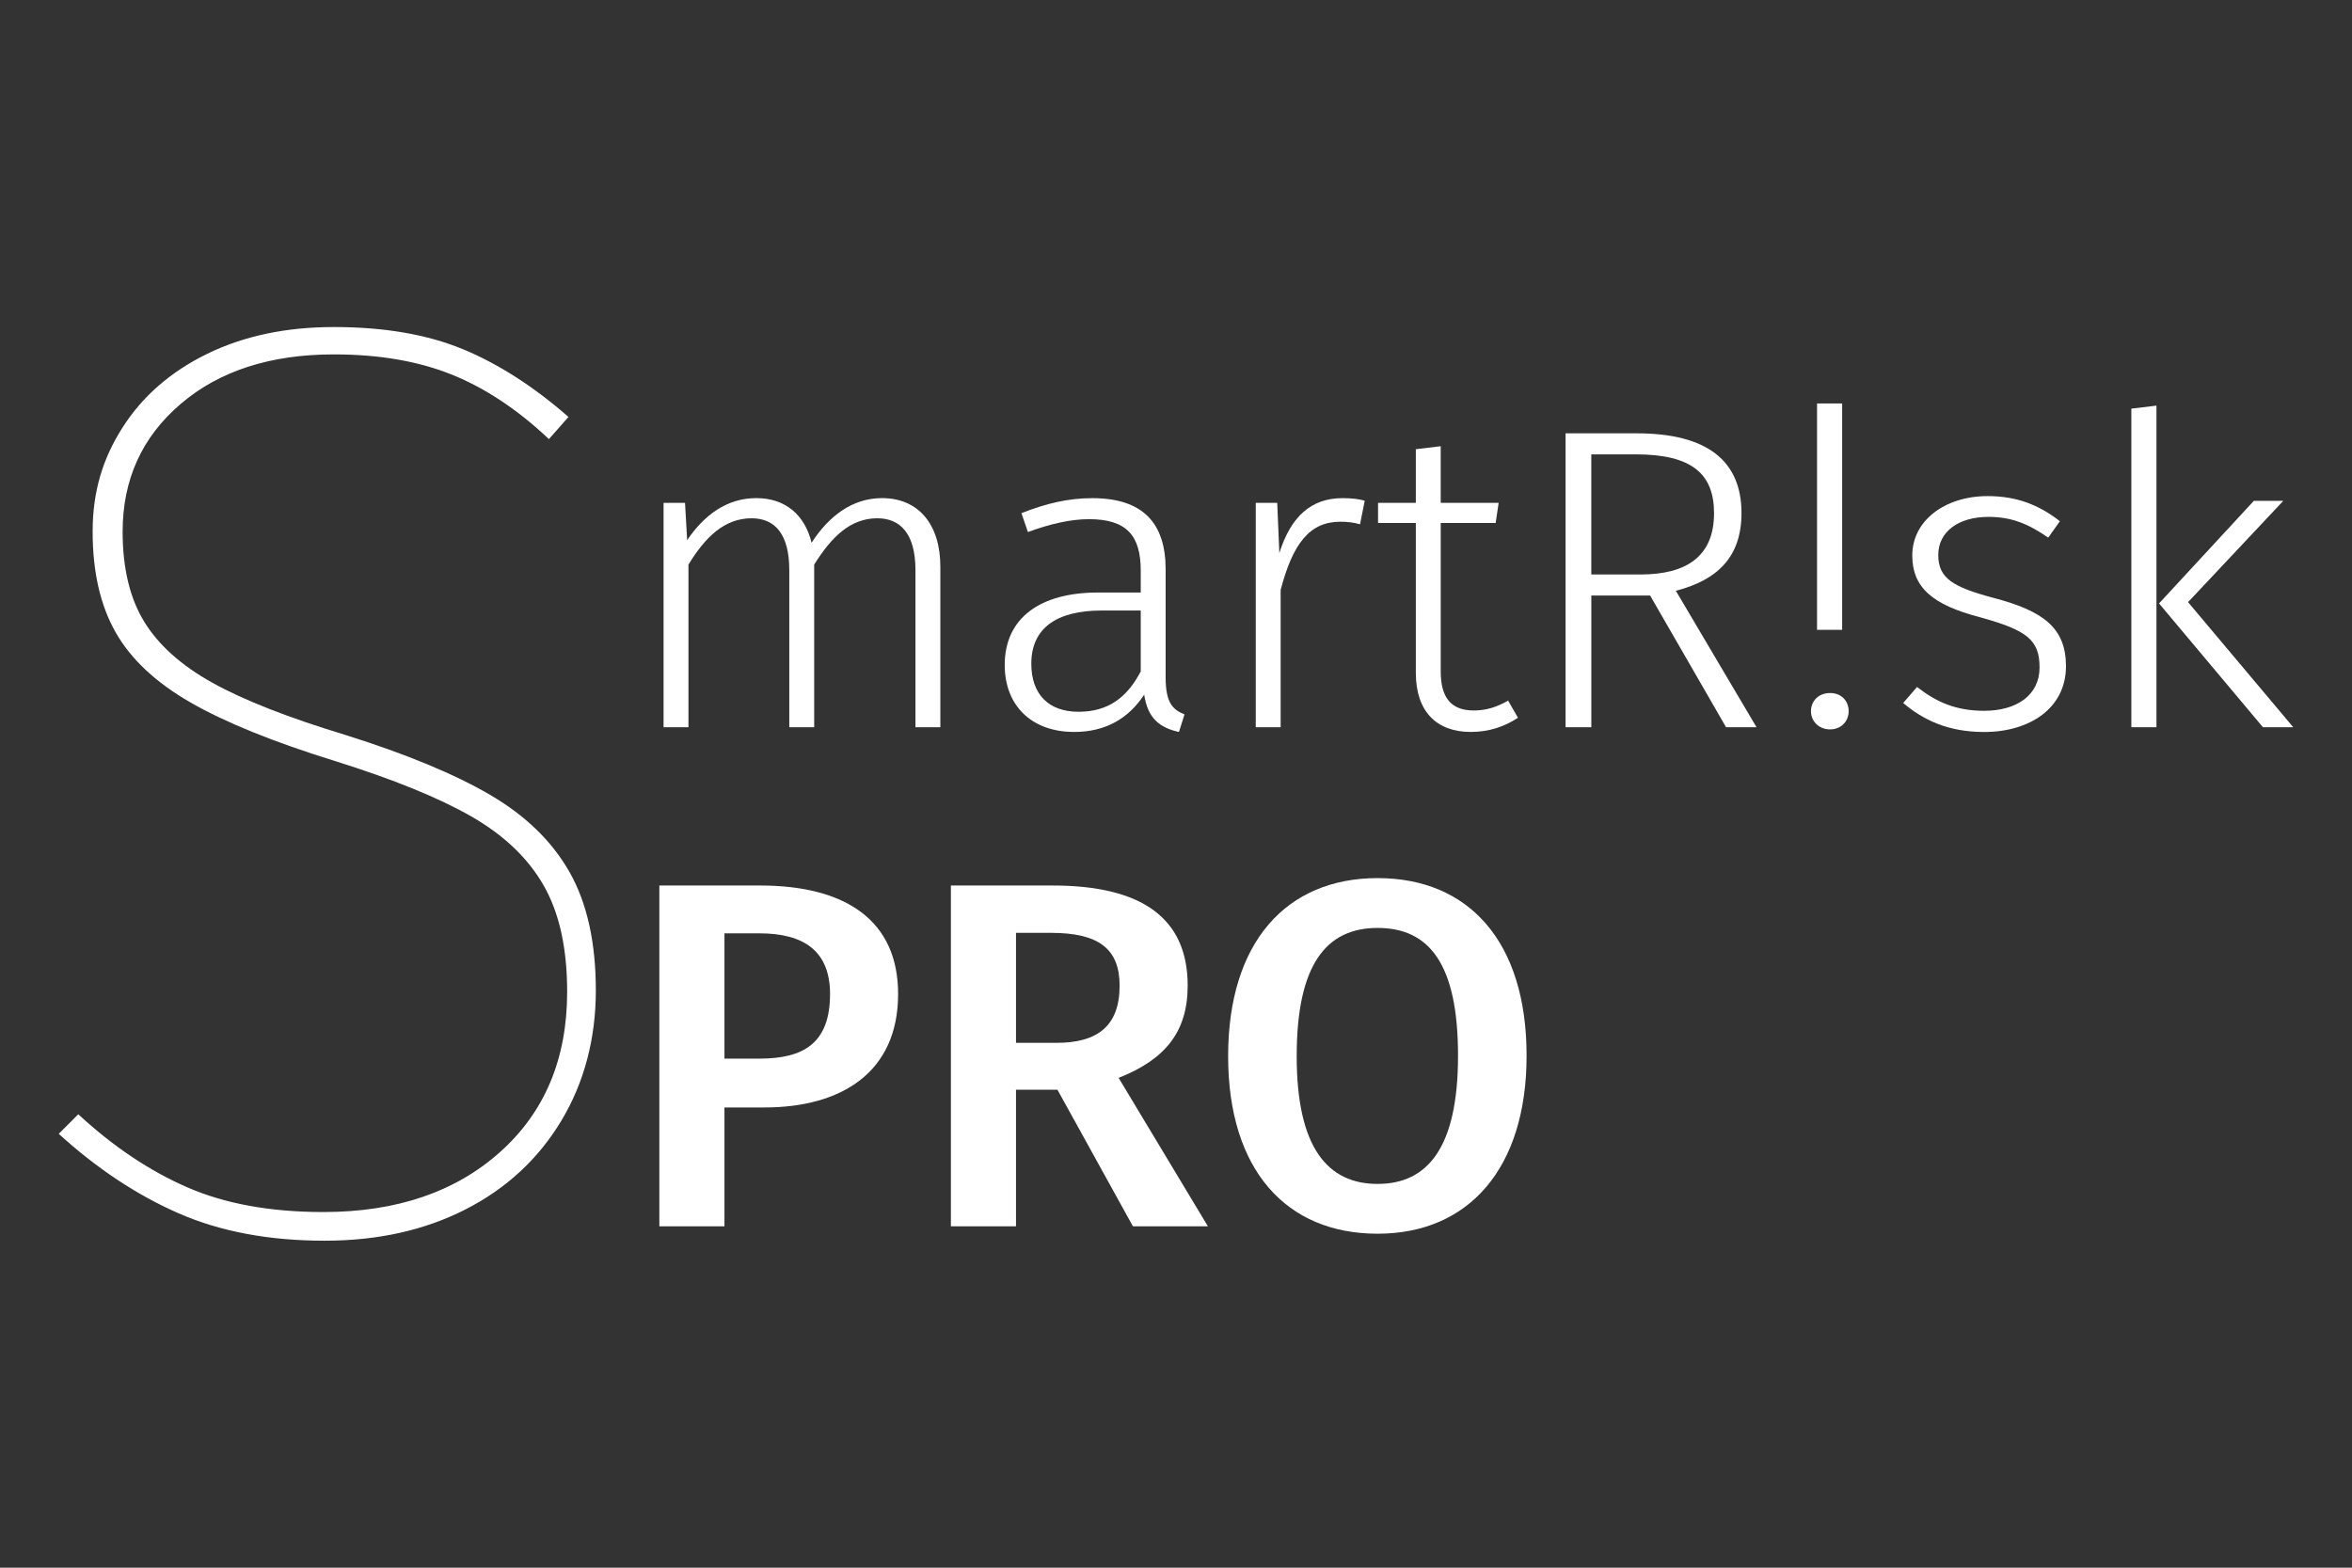
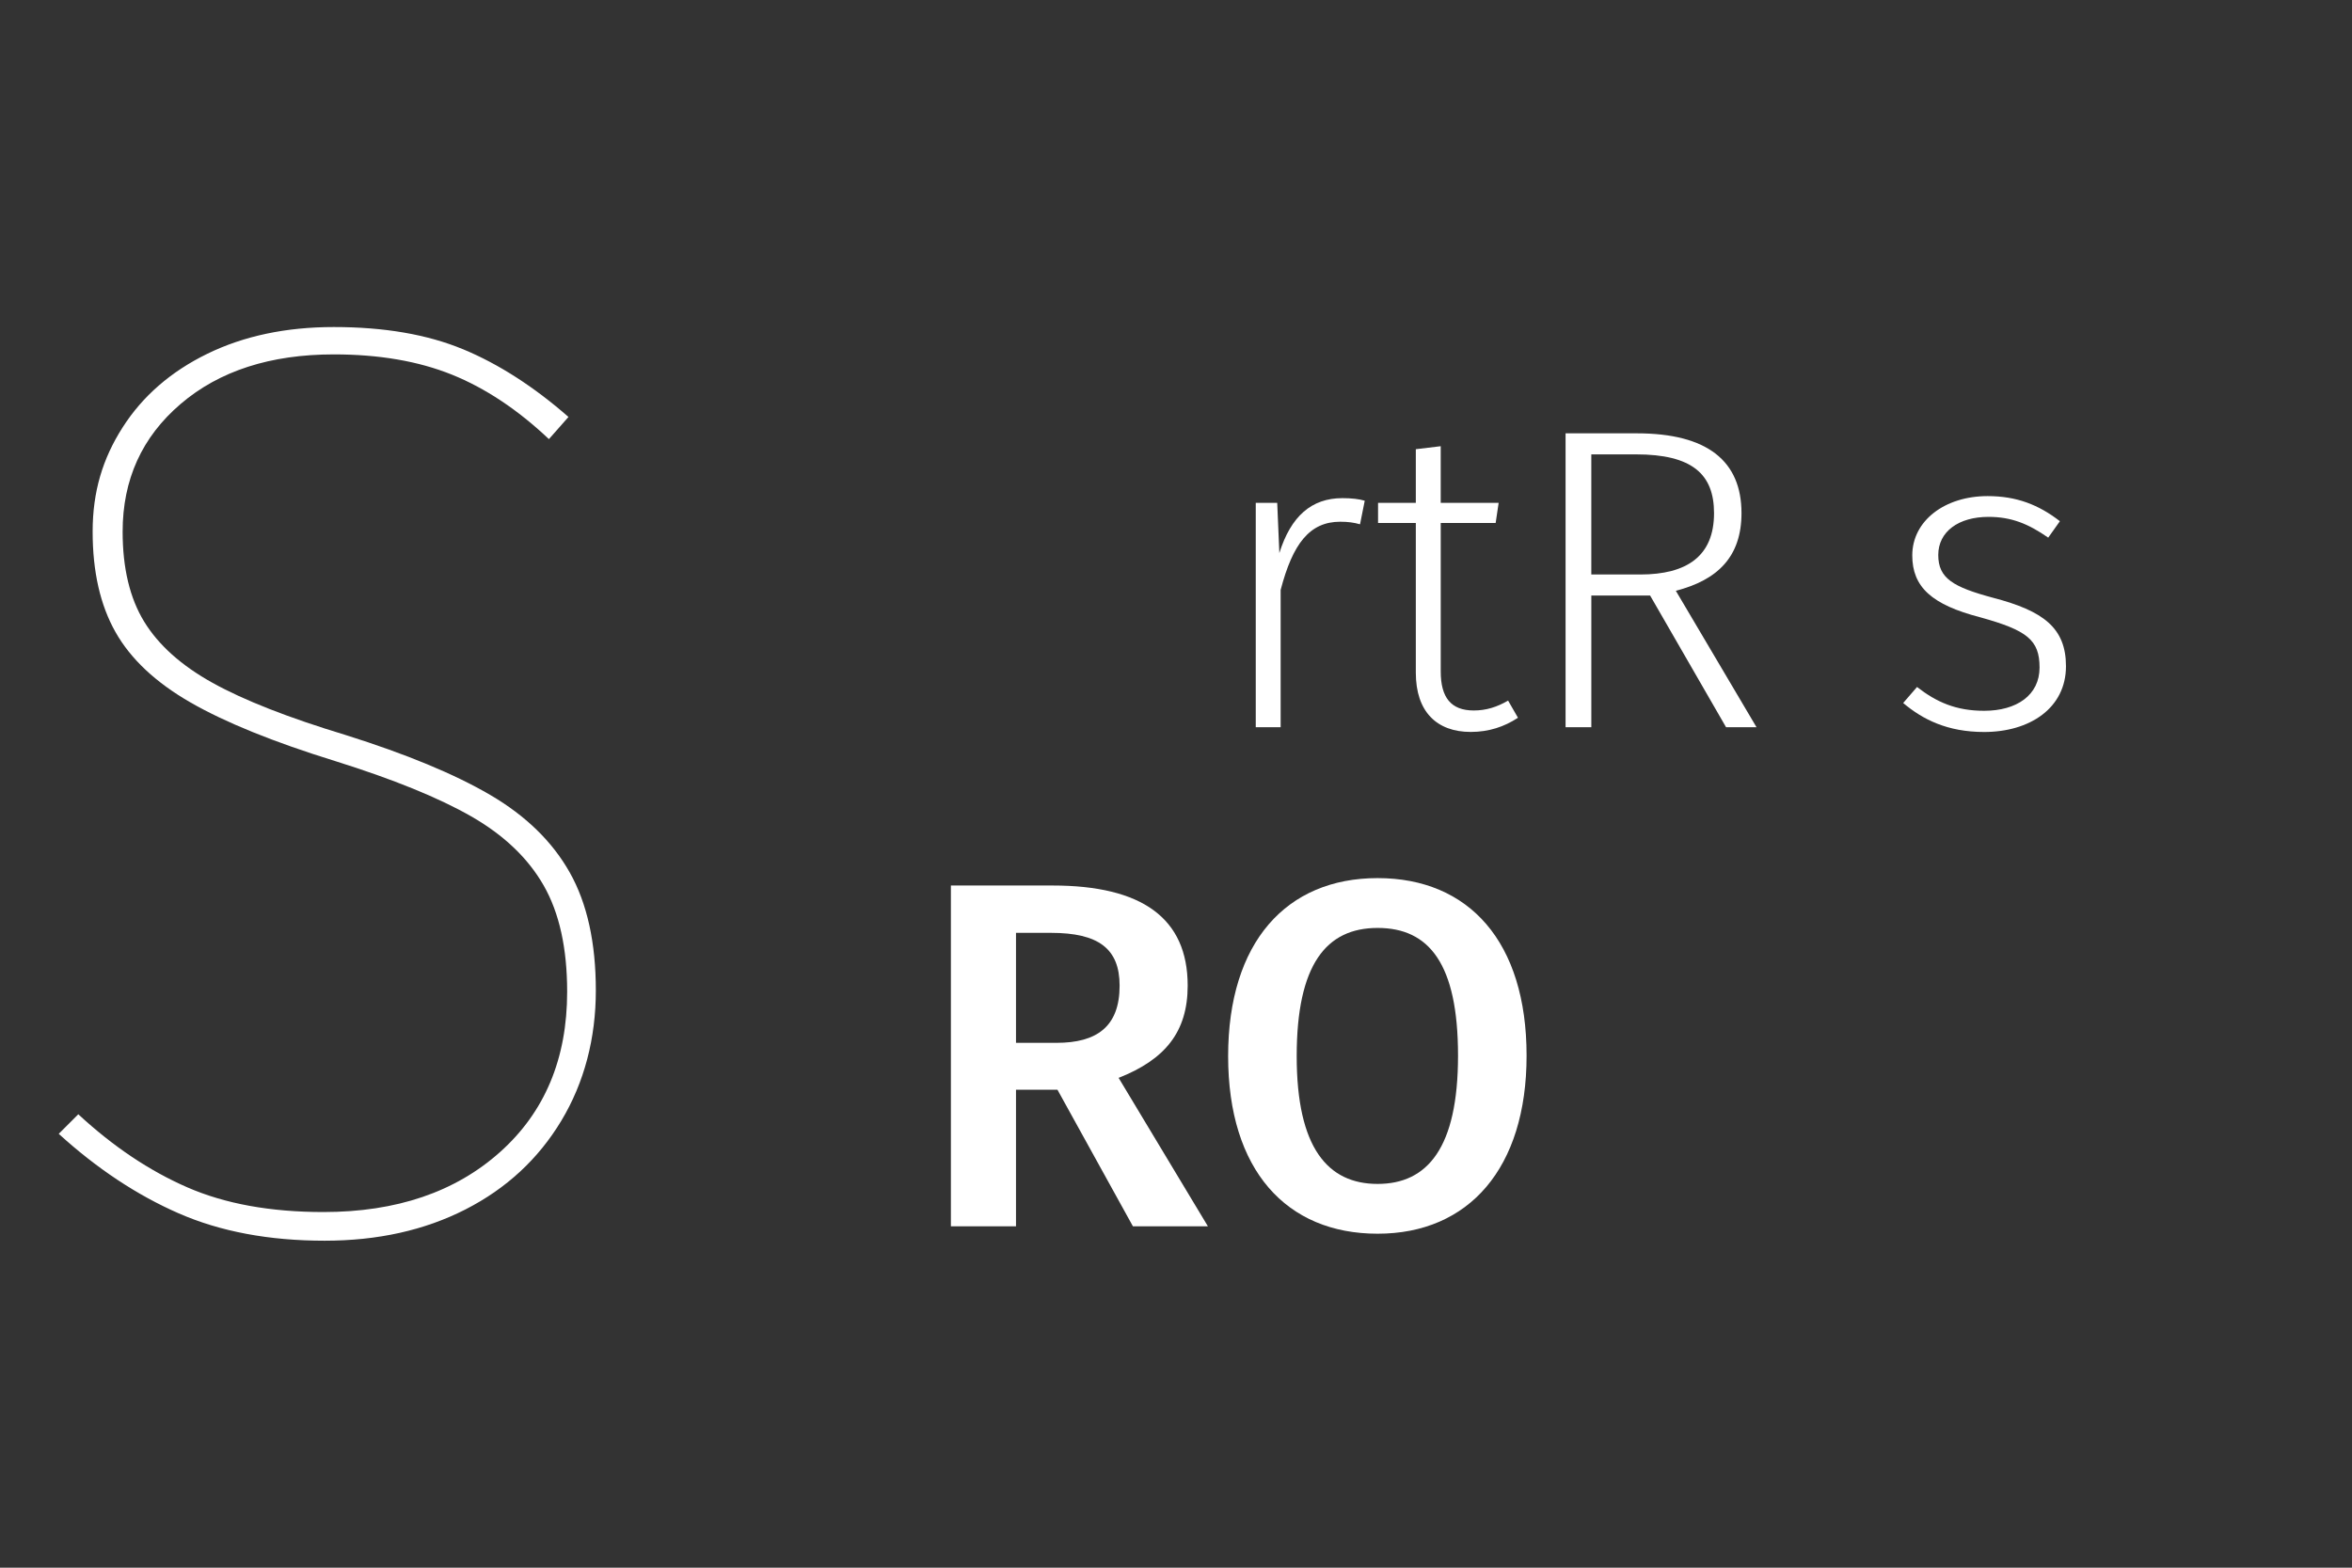
<svg xmlns="http://www.w3.org/2000/svg" id="Layer_1" data-name="Layer 1" viewBox="0 0 1200 800">
  <rect x="0" y="0" width="1200" height="800" fill="#333333" stroke="none" />
  <defs>
    <style>
      .cls-1 {
        fill: #fff;
      }
    </style>
  </defs>
  <g>
-     <path class="cls-1" d="M458.22,507.25c0,40.02-28.95,57.89-68.21,57.89h-20.39v60.66h-33.22v-173.92h51.35c43.79,0,70.47,17.87,70.47,55.37ZM423.49,507.25c0-21.9-13.34-30.96-35.99-30.96h-17.87v63.93h17.87c22.15,0,35.99-7.55,35.99-32.97Z" />
    <path class="cls-1" d="M539.51,556.08h-21.14v69.72h-33.22v-173.92h51.85c45.56,0,68.96,16.61,68.96,51.09,0,23.66-11.58,37.75-35.24,47.07l45.56,75.76h-38.26l-38.51-69.72ZM518.37,532.17h20.64c20.64,0,32.22-8.31,32.22-29.2,0-18.88-10.82-26.93-34.99-26.93h-17.87v56.13Z" />
    <path class="cls-1" d="M778.87,538.71c0,57.39-29.45,90.86-76.01,90.86s-76.26-32.47-76.26-90.61,29.7-90.86,76.26-90.86,76.01,32.47,76.01,90.61ZM661.58,538.97c0,46.81,15.86,65.19,41.28,65.19s41.03-18.37,41.03-65.44-14.85-65.19-41.03-65.19-41.28,18.62-41.28,65.44Z" />
  </g>
  <g>
-     <path class="cls-1" d="M479.77,289.22v81.88h-12.7v-80.13c0-18.61-7.66-26.49-19.49-26.49-13.79,0-23.43,9.63-32.18,23.64v82.98h-12.7v-80.13c0-18.61-7.44-26.49-19.27-26.49-13.79,0-23.64,9.63-32.18,23.64v82.98h-12.7v-114.5h10.95l1.09,19.05c8.76-12.92,20.36-21.46,35.25-21.46s24.74,8.54,28.24,22.77c8.76-13.57,20.8-22.77,35.91-22.77,18.61,0,29.78,13.35,29.78,35.03Z" />
-     <path class="cls-1" d="M604.35,364.54l-2.85,8.98c-10.07-2.19-15.98-7.22-17.73-19.05-8.32,12.7-20.36,19.05-35.69,19.05-22.11,0-35.47-13.79-35.47-34.15,0-24.08,18.17-37,47.51-37h21.89v-11.17c0-18.17-7.44-26.27-26.49-26.27-9.2,0-19.7,2.41-31.09,6.57l-3.28-9.63c12.7-5.04,24.08-7.66,36.12-7.66,26.05,0,37.44,12.92,37.44,36.34v55.17c0,12.7,3.5,16.42,9.63,18.83ZM582.01,342.64v-31.09h-19.92c-22.99,0-35.91,8.98-35.91,27.15,0,15.76,8.98,24.52,24.08,24.52s24.74-7.22,31.75-20.58Z" />
    <path class="cls-1" d="M696.3,255.51l-2.41,12.04c-3.06-.88-6.13-1.31-10.07-1.31-15.76,0-24.3,11.38-30.43,34.81v70.06h-12.7v-114.5h10.95l1.09,25.62c5.91-18.83,16.42-28.02,32.18-28.02,4.6,0,8.54.44,11.38,1.31Z" />
    <path class="cls-1" d="M774.46,366.29c-7.01,4.6-14.89,7.22-24.08,7.22-17.3,0-28.02-10.29-28.02-30.21v-76.41h-19.27v-10.29h19.27v-27.37l12.7-1.53v28.9h29.56l-1.53,10.29h-28.02v75.75c0,13.35,5.25,19.92,16.86,19.92,6.35,0,11.82-1.75,17.51-5.04l5.04,8.76Z" />
    <path class="cls-1" d="M841.89,303.89h-29.99v67.21h-13.14v-149.97h36.34c36.12,0,53.42,14.23,53.42,40.72,0,22.33-12.26,34.15-33.5,39.63l41.16,69.62h-15.54l-38.75-67.21ZM836.85,293.17c23.86,0,37.66-9.41,37.66-31.31,0-19.92-11.17-29.99-39.85-29.99h-22.77v61.3h24.96Z" />
  </g>
  <path class="cls-1" d="M236.16,178.18c18.18,7.54,36.13,19.07,53.88,34.59l-9.98,11.31c-15.96-15.07-32.49-26.04-49.55-32.92-17.08-6.87-37.14-10.31-60.19-10.31-32.37,0-58.43,8.43-78.15,25.28-19.74,16.86-29.6,38.58-29.6,65.18,0,18.62,3.66,33.92,10.97,45.89s18.96,22.4,34.92,31.26c15.96,8.88,38.58,17.74,67.84,26.61,31.03,9.76,55.64,19.95,73.83,30.6,18.18,10.64,31.7,23.84,40.57,39.58,8.87,15.75,13.3,35.81,13.3,60.19s-5.88,47.01-17.63,66.51c-11.75,19.52-28.05,34.59-48.89,45.23-20.85,10.64-44.79,15.96-71.83,15.96-28.38,0-53.21-4.66-74.49-13.97-21.28-9.31-41.69-22.83-61.19-40.57l9.98-9.98c17.73,16.41,36.25,28.83,55.54,37.25,19.29,8.43,42.45,12.64,69.51,12.64,37.25,0,67.28-10.2,90.12-30.6,22.83-20.39,34.25-47.66,34.25-81.81,0-22.17-3.99-40.24-11.97-54.21-7.98-13.97-20.29-25.71-36.91-35.25-16.63-9.53-39.8-18.96-69.51-28.27-31.49-9.75-56.1-19.73-73.83-29.93-17.74-10.2-30.49-22.17-38.24-35.92-7.76-13.74-11.64-30.81-11.64-51.21s5.09-37.25,15.3-53.21c10.19-15.96,24.61-28.49,43.23-37.58,18.62-9.08,40.13-13.63,64.52-13.63,25.71,0,47.66,3.77,65.85,11.31Z" />
  <g>
-     <path class="cls-1" d="M923.97,362.93c0-5.08,3.75-9.28,9.72-9.28s9.5,4.2,9.5,9.28-3.75,9.28-9.5,9.28-9.72-4.2-9.72-9.28ZM927.06,205.89h12.81v115.52h-12.81v-115.52Z" />
    <path class="cls-1" d="M1050.97,265.97l-5.96,8.39c-10.16-7.07-18.78-10.6-30.48-10.6-15.24,0-25.62,7.51-25.62,19.44s7.51,16.35,28.05,21.87c25.4,6.63,37.11,15.24,37.11,34.9,0,21.43-18.55,33.57-41.75,33.57-18.77,0-31.36-6.41-41.31-14.8l7.07-8.17c9.94,7.73,19.88,12.15,34.24,12.15,16.57,0,28.27-7.95,28.27-22.09s-6.41-19-30.26-25.62c-24.74-6.41-34.68-15.46-34.68-31.59,0-17.67,16.57-30.26,38.43-30.26,14.8,0,26.06,4.42,36.89,12.81Z" />
-     <path class="cls-1" d="M1100.23,371.11h-12.81v-162.57l12.81-1.55v164.12ZM1116.35,307.27l53.67,63.84h-15.46l-53.01-63.17,48.37-52.35h15.02l-48.59,51.69Z" />
  </g>
</svg>